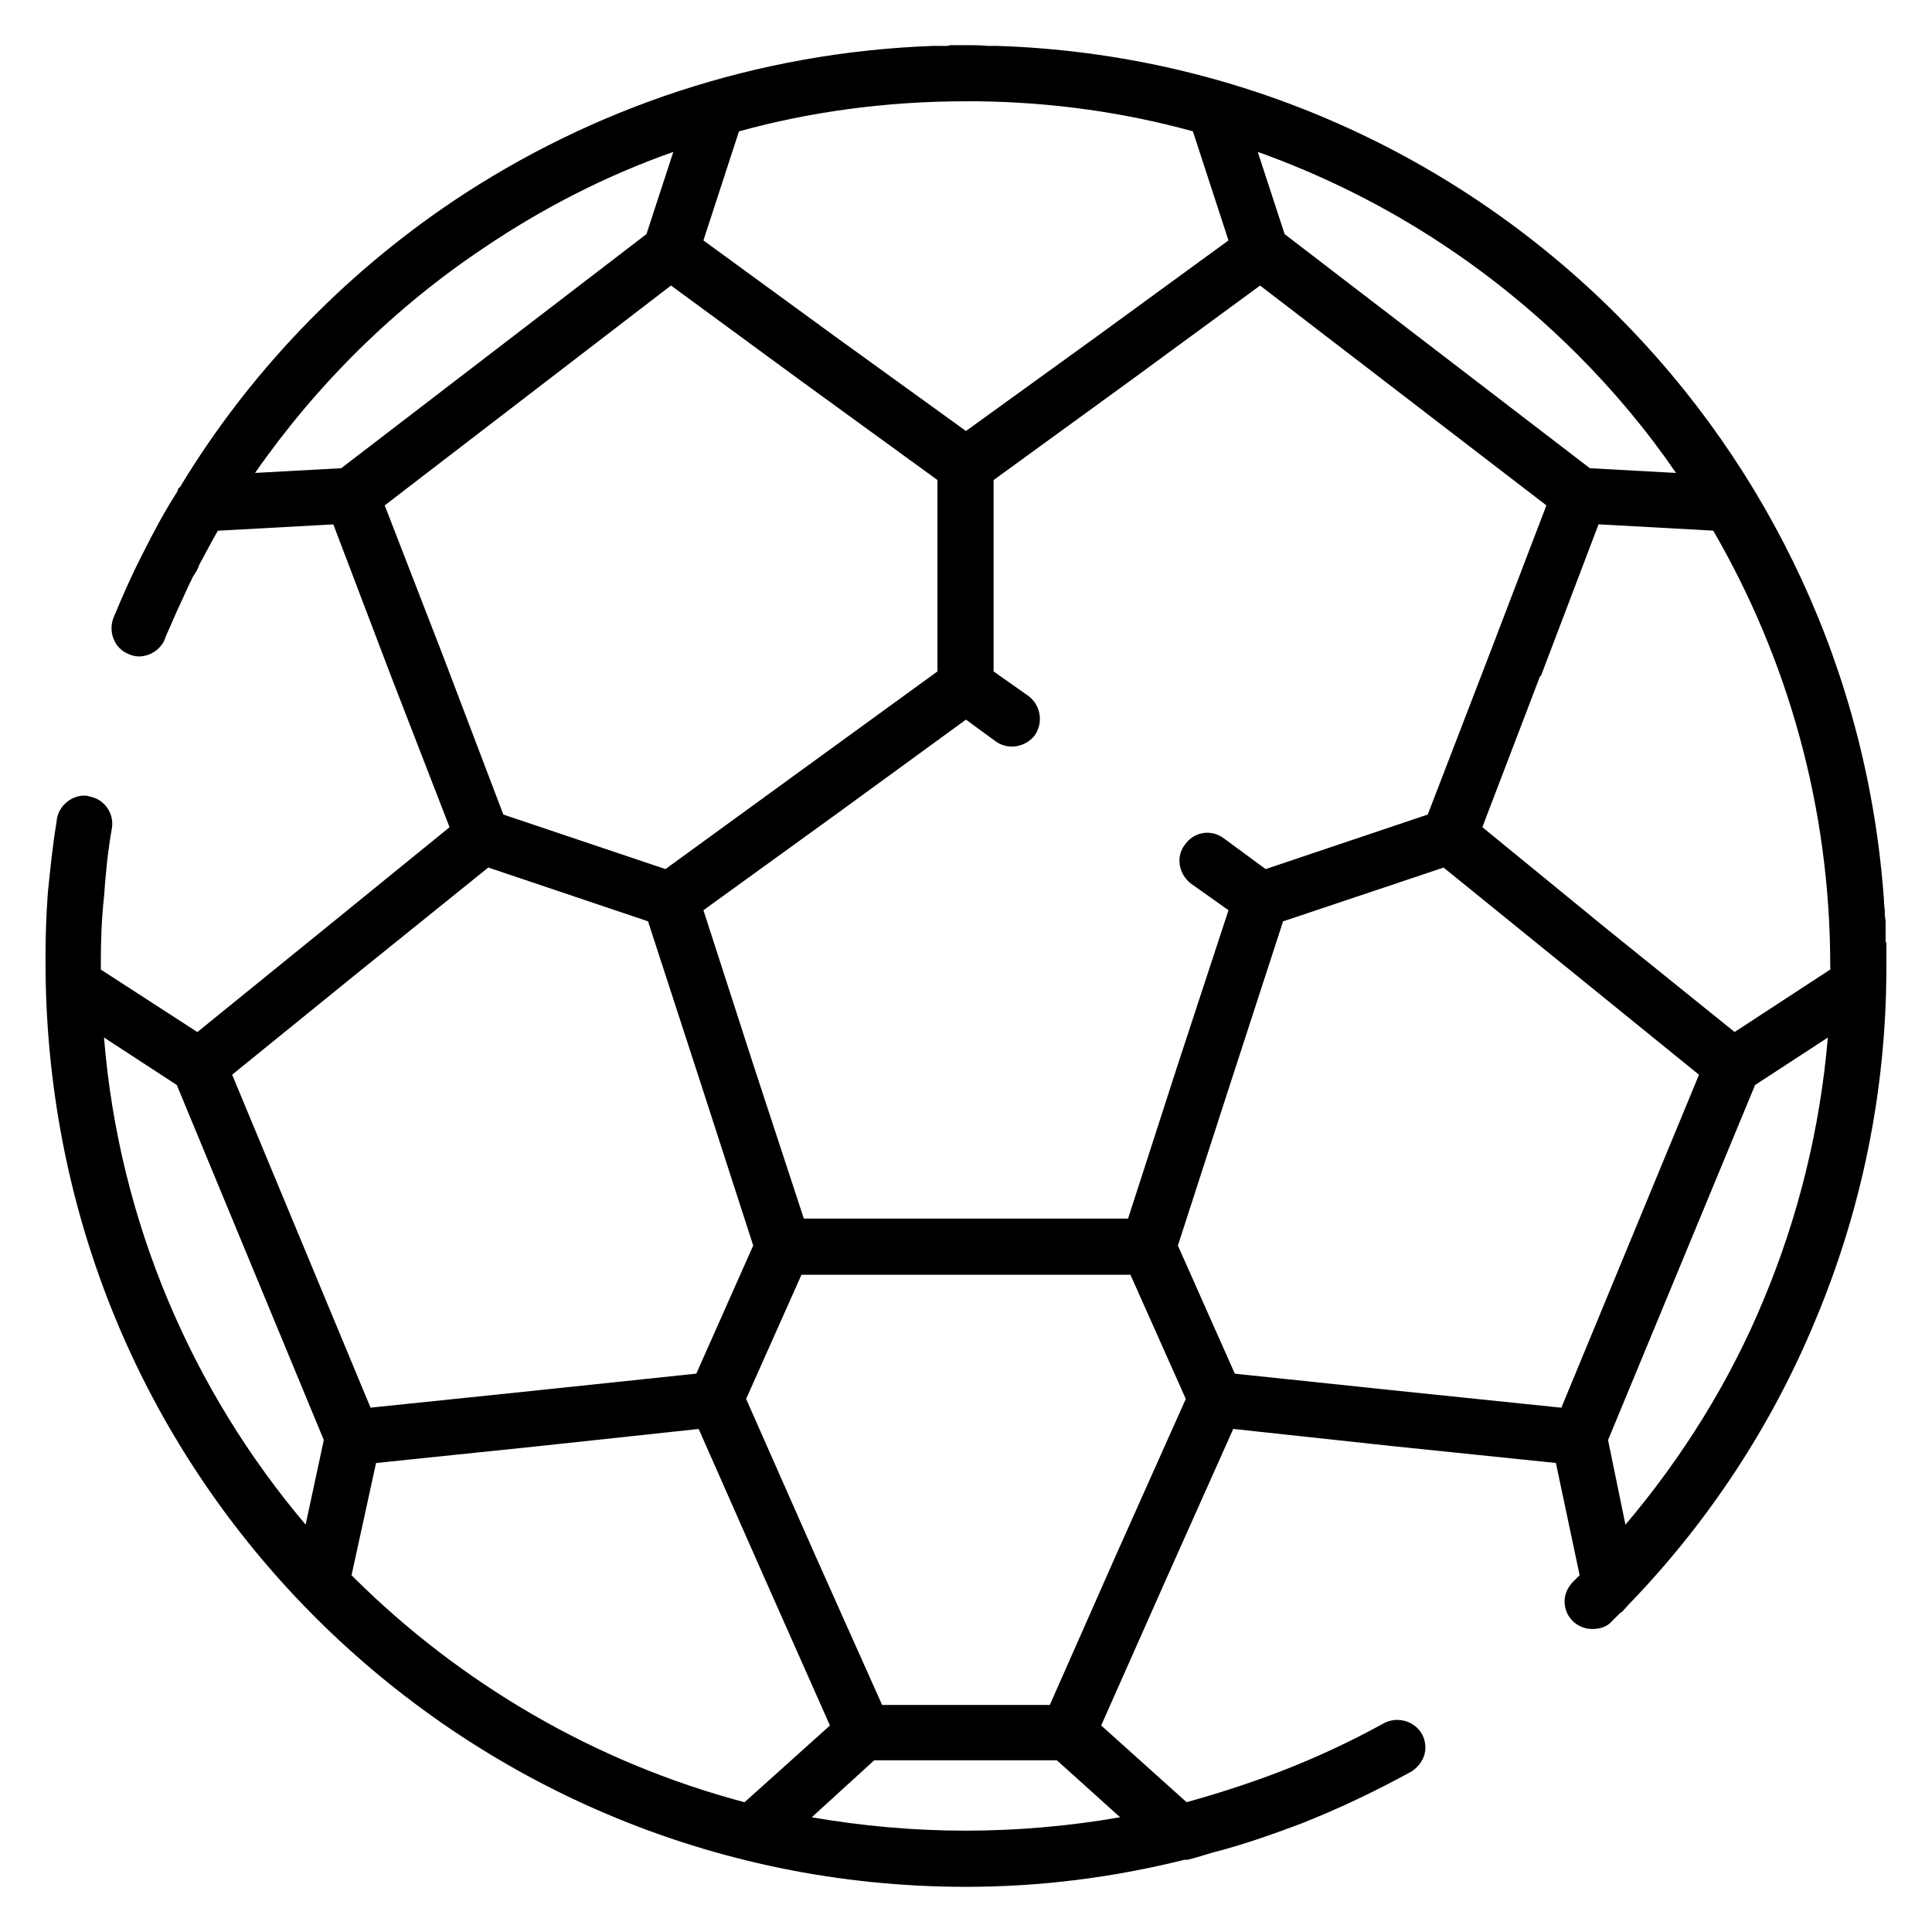
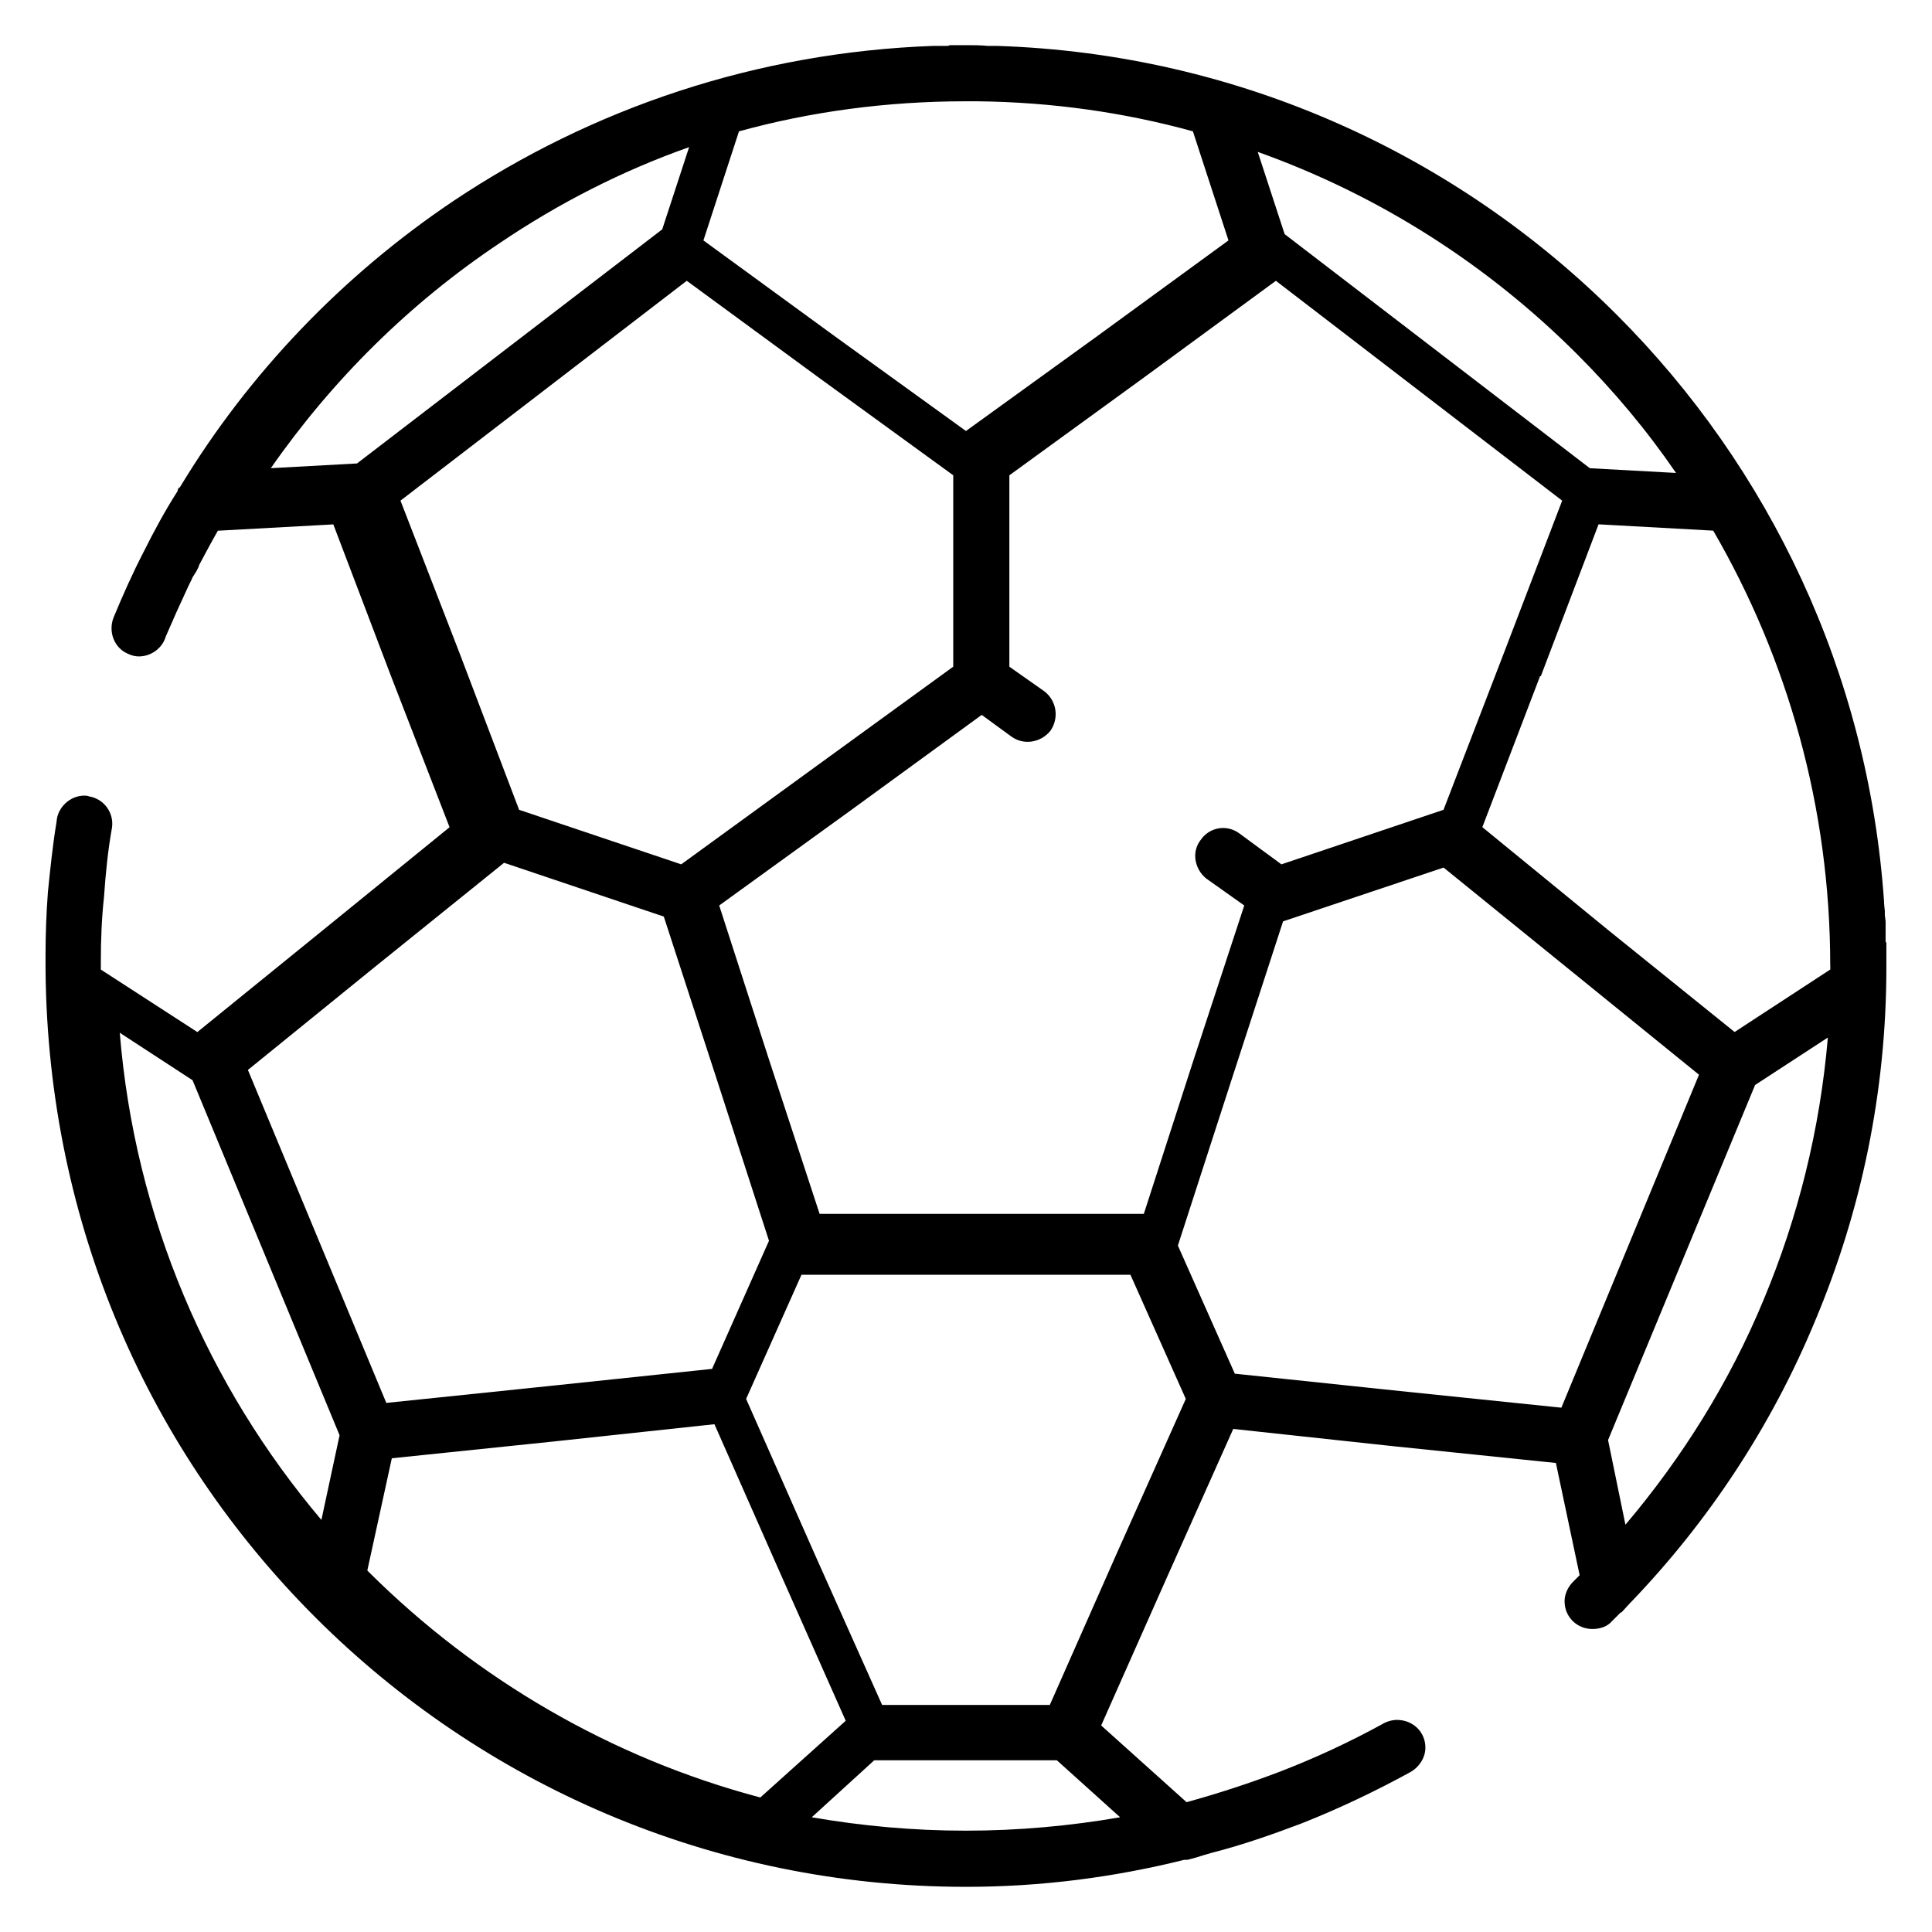
<svg xmlns="http://www.w3.org/2000/svg" fill="#000000" width="800px" height="800px" version="1.1" viewBox="144 144 512 512">
-   <path d="m405.86 156.17h2.519c63.914 2.102 121.76 28.914 164.09 71.258 40.438 40.438 66.637 94.93 70.824 155.49v0.418l0.203 2.102v1.047l0.211 1.684v5.441l0.203 0.203v6.078 0.418c0 33.117-6.715 64.762-18.863 93.676-11.523 27.859-28.285 53.23-48.824 74.602l-0.203 0.195-2.305 2.527h-0.203l-2.305 2.297c-1.258 1.48-3.141 2.094-5.242 2.094-3.977 0-7.336-3.133-7.336-7.336 0-1.875 0.836-3.769 2.305-5.227l1.684-1.691-6.289-29.742-42.762-4.41-42.746-4.613-17.602 39.398-17.398 39.188 22.633 20.332c8.375-2.312 16.766-5.039 24.938-8.172 9.227-3.566 18.23-7.746 27.039-12.578 1.047-0.629 2.504-1.055 3.769-1.055 4.195 0 7.543 3.141 7.543 7.336 0 2.527-1.465 5.039-3.977 6.496-9.219 5.047-18.863 9.652-28.922 13.633-7.754 2.922-15.516 5.66-23.688 7.746-1.465 0.418-2.93 0.836-4.18 1.258l-2.312 0.613h-0.836c-18.645 4.644-37.938 7.156-57.836 7.156-67.48 0-128.46-27.457-172.47-71.461-43.793-43.801-70.824-103.72-71.453-171.41v-1.676l-0.004-0.426v-1.879c0-5.449 0.203-11.117 0.629-16.766 0.621-6.078 1.25-12.367 2.297-18.656 0.211-3.769 3.559-6.91 7.344-6.91 0.418 0 0.828 0 1.25 0.203 3.984 0.629 6.707 4.41 6.078 8.375-1.051 5.875-1.672 11.945-2.098 18.234-0.621 5.66-0.844 11.32-0.844 17.191v2.094l25.578 16.562 33.312-27.031 33.527-27.254-15.508-40.02-15.297-40.234-30.598 1.676c-1.676 2.93-3.352 6.078-5.031 9.219v0.211l-0.621 1.25-1.055 1.684c-0.418 1.047-1.055 2.094-1.473 3.133-1.871 3.981-3.75 8.176-5.641 12.578-0.828 2.938-3.769 5.242-7.117 5.242-0.836 0-1.891-0.211-2.731-0.637-3.769-1.473-5.449-5.863-3.984-9.637 2.512-6.078 5.039-11.73 7.965-17.398 2.723-5.449 5.66-10.902 9.012-16.137 0-0.418 0.203-0.828 0.629-1.047 18.223-30.18 43.172-56.168 72.5-75.863 36.676-24.52 80.262-39.398 127.2-41.078h3.777l0.621-0.195h4.199c1.879 0 3.973 0 5.863 0.207zm156.12 81.727c-23.68-23.68-52.387-42.117-84.664-53.641l7.125 21.789 80.887 62.039 22.836 1.25c-7.746-11.309-16.539-21.793-26.184-31.438zm-101.85-59.09c-18.223-5.039-37.512-7.754-57.215-7.965h-2.93c-20.957 0-41.086 2.723-60.148 7.965l-9.422 28.906 34.777 25.371 34.797 25.137 34.785-25.137 34.785-25.371zm168.9 221.08c0-41.91-11.312-81.316-31.008-115.26l-30.387-1.676-15.297 40.234h-0.203l-15.297 40.02 33.324 27.254 33.527 27.031 25.355-16.562v-1.039zm-17.602 88.438c9.012-21.586 14.879-44.84 16.973-69.367l-19.285 12.578-38.965 94.094 4.606 22.434c15.086-17.82 27.664-37.934 36.672-59.738zm-96.395 24.316 42.746 4.41 36.473-88.238-33.324-27.031-34.363-27.867-42.539 14.258-13.832 42.531-14.043 43.383 15.09 33.953zm-75.23 43.367 18.445-41.281-14.672-32.906h-87.176l-14.672 32.906 18.238 41.281 17.805 39.824h44.438zm1.039 69.586-16.758-15.098h-48.406l-16.555 15.098c13.195 2.289 26.812 3.551 40.855 3.551 13.836 0 27.668-1.258 40.863-3.551zm24.309 9.426c-1.465 0.418-2.93 0.836-4.18 1.258m-223.18-74.188c28.293 28.078 63.914 49.035 103.52 59.52l22.633-20.332-17.391-39.188-17.398-39.398-42.957 4.613-42.539 4.41-6.496 29.742zm-66.23-143.14c3.984 49.035 23.465 93.676 53.434 129.1l4.816-22.434-38.961-94.086zm67.27-17.176-33.312 27.031 36.676 88.238 42.531-4.41 43.801-4.606 15.082-33.953-14.035-43.383-13.84-42.531-42.328-14.258zm22.629-83.82 15.926 41.91 42.965 14.453 36.039-26.199 36.047-26.184v-50.719l-36.047-26.191-34.574-25.352-75.863 58.262zm-49.867-48.625 22.836-1.25 80.887-62.039 7.125-21.789c-17.812 6.289-34.582 14.879-50.09 25.355-23.879 15.93-44.406 36.254-60.758 59.723zm266.35-49.656-34.59 25.355-36.039 26.191v50.719l9.219 6.488c3.352 2.519 3.984 7.133 1.676 10.477-2.512 3.141-7.125 3.992-10.469 1.473l-7.754-5.664-34.793 25.355-34.777 25.152 13.203 40.863 13.406 40.863h85.918l13.203-40.863 13.414-40.863-10.059-7.133c-3.133-2.504-3.977-7.117-1.473-10.258 2.312-3.371 6.918-4.195 10.273-1.676l11.109 8.164 42.957-14.453 16.137-41.91 15.305-40.02z" />
+   <path d="m405.86 156.17h2.519c63.914 2.102 121.76 28.914 164.09 71.258 40.438 40.438 66.637 94.93 70.824 155.49v0.418l0.203 2.102v1.047l0.211 1.684v5.441l0.203 0.203v6.078 0.418c0 33.117-6.715 64.762-18.863 93.676-11.523 27.859-28.285 53.23-48.824 74.602l-0.203 0.195-2.305 2.527h-0.203l-2.305 2.297c-1.258 1.48-3.141 2.094-5.242 2.094-3.977 0-7.336-3.133-7.336-7.336 0-1.875 0.836-3.769 2.305-5.227l1.684-1.691-6.289-29.742-42.762-4.41-42.746-4.613-17.602 39.398-17.398 39.188 22.633 20.332c8.375-2.312 16.766-5.039 24.938-8.172 9.227-3.566 18.23-7.746 27.039-12.578 1.047-0.629 2.504-1.055 3.769-1.055 4.195 0 7.543 3.141 7.543 7.336 0 2.527-1.465 5.039-3.977 6.496-9.219 5.047-18.863 9.652-28.922 13.633-7.754 2.922-15.516 5.66-23.688 7.746-1.465 0.418-2.93 0.836-4.18 1.258l-2.312 0.613h-0.836c-18.645 4.644-37.938 7.156-57.836 7.156-67.48 0-128.46-27.457-172.47-71.461-43.793-43.801-70.824-103.72-71.453-171.41v-1.676l-0.004-0.426v-1.879c0-5.449 0.203-11.117 0.629-16.766 0.621-6.078 1.25-12.367 2.297-18.656 0.211-3.769 3.559-6.91 7.344-6.91 0.418 0 0.828 0 1.25 0.203 3.984 0.629 6.707 4.41 6.078 8.375-1.051 5.875-1.672 11.945-2.098 18.234-0.621 5.66-0.844 11.32-0.844 17.191v2.094l25.578 16.562 33.312-27.031 33.527-27.254-15.508-40.02-15.297-40.234-30.598 1.676c-1.676 2.93-3.352 6.078-5.031 9.219v0.211l-0.621 1.25-1.055 1.684c-0.418 1.047-1.055 2.094-1.473 3.133-1.871 3.981-3.75 8.176-5.641 12.578-0.828 2.938-3.769 5.242-7.117 5.242-0.836 0-1.891-0.211-2.731-0.637-3.769-1.473-5.449-5.863-3.984-9.637 2.512-6.078 5.039-11.73 7.965-17.398 2.723-5.449 5.66-10.902 9.012-16.137 0-0.418 0.203-0.828 0.629-1.047 18.223-30.18 43.172-56.168 72.5-75.863 36.676-24.52 80.262-39.398 127.2-41.078h3.777l0.621-0.195h4.199c1.879 0 3.973 0 5.863 0.207zm156.12 81.727c-23.68-23.68-52.387-42.117-84.664-53.641l7.125 21.789 80.887 62.039 22.836 1.25c-7.746-11.309-16.539-21.793-26.184-31.438zm-101.85-59.09c-18.223-5.039-37.512-7.754-57.215-7.965h-2.93c-20.957 0-41.086 2.723-60.148 7.965l-9.422 28.906 34.777 25.371 34.797 25.137 34.785-25.137 34.785-25.371zm168.9 221.08c0-41.91-11.312-81.316-31.008-115.26l-30.387-1.676-15.297 40.234h-0.203l-15.297 40.02 33.324 27.254 33.527 27.031 25.355-16.562v-1.039zm-17.602 88.438c9.012-21.586 14.879-44.84 16.973-69.367l-19.285 12.578-38.965 94.094 4.606 22.434c15.086-17.82 27.664-37.934 36.672-59.738zm-96.395 24.316 42.746 4.41 36.473-88.238-33.324-27.031-34.363-27.867-42.539 14.258-13.832 42.531-14.043 43.383 15.09 33.953zm-75.23 43.367 18.445-41.281-14.672-32.906h-87.176l-14.672 32.906 18.238 41.281 17.805 39.824h44.438zm1.039 69.586-16.758-15.098h-48.406l-16.555 15.098c13.195 2.289 26.812 3.551 40.855 3.551 13.836 0 27.668-1.258 40.863-3.551zm24.309 9.426m-223.18-74.188c28.293 28.078 63.914 49.035 103.52 59.52l22.633-20.332-17.391-39.188-17.398-39.398-42.957 4.613-42.539 4.41-6.496 29.742zm-66.23-143.14c3.984 49.035 23.465 93.676 53.434 129.1l4.816-22.434-38.961-94.086zm67.27-17.176-33.312 27.031 36.676 88.238 42.531-4.41 43.801-4.606 15.082-33.953-14.035-43.383-13.84-42.531-42.328-14.258zm22.629-83.82 15.926 41.91 42.965 14.453 36.039-26.199 36.047-26.184v-50.719l-36.047-26.191-34.574-25.352-75.863 58.262zm-49.867-48.625 22.836-1.25 80.887-62.039 7.125-21.789c-17.812 6.289-34.582 14.879-50.09 25.355-23.879 15.93-44.406 36.254-60.758 59.723zm266.35-49.656-34.59 25.355-36.039 26.191v50.719l9.219 6.488c3.352 2.519 3.984 7.133 1.676 10.477-2.512 3.141-7.125 3.992-10.469 1.473l-7.754-5.664-34.793 25.355-34.777 25.152 13.203 40.863 13.406 40.863h85.918l13.203-40.863 13.414-40.863-10.059-7.133c-3.133-2.504-3.977-7.117-1.473-10.258 2.312-3.371 6.918-4.195 10.273-1.676l11.109 8.164 42.957-14.453 16.137-41.91 15.305-40.02z" />
</svg>